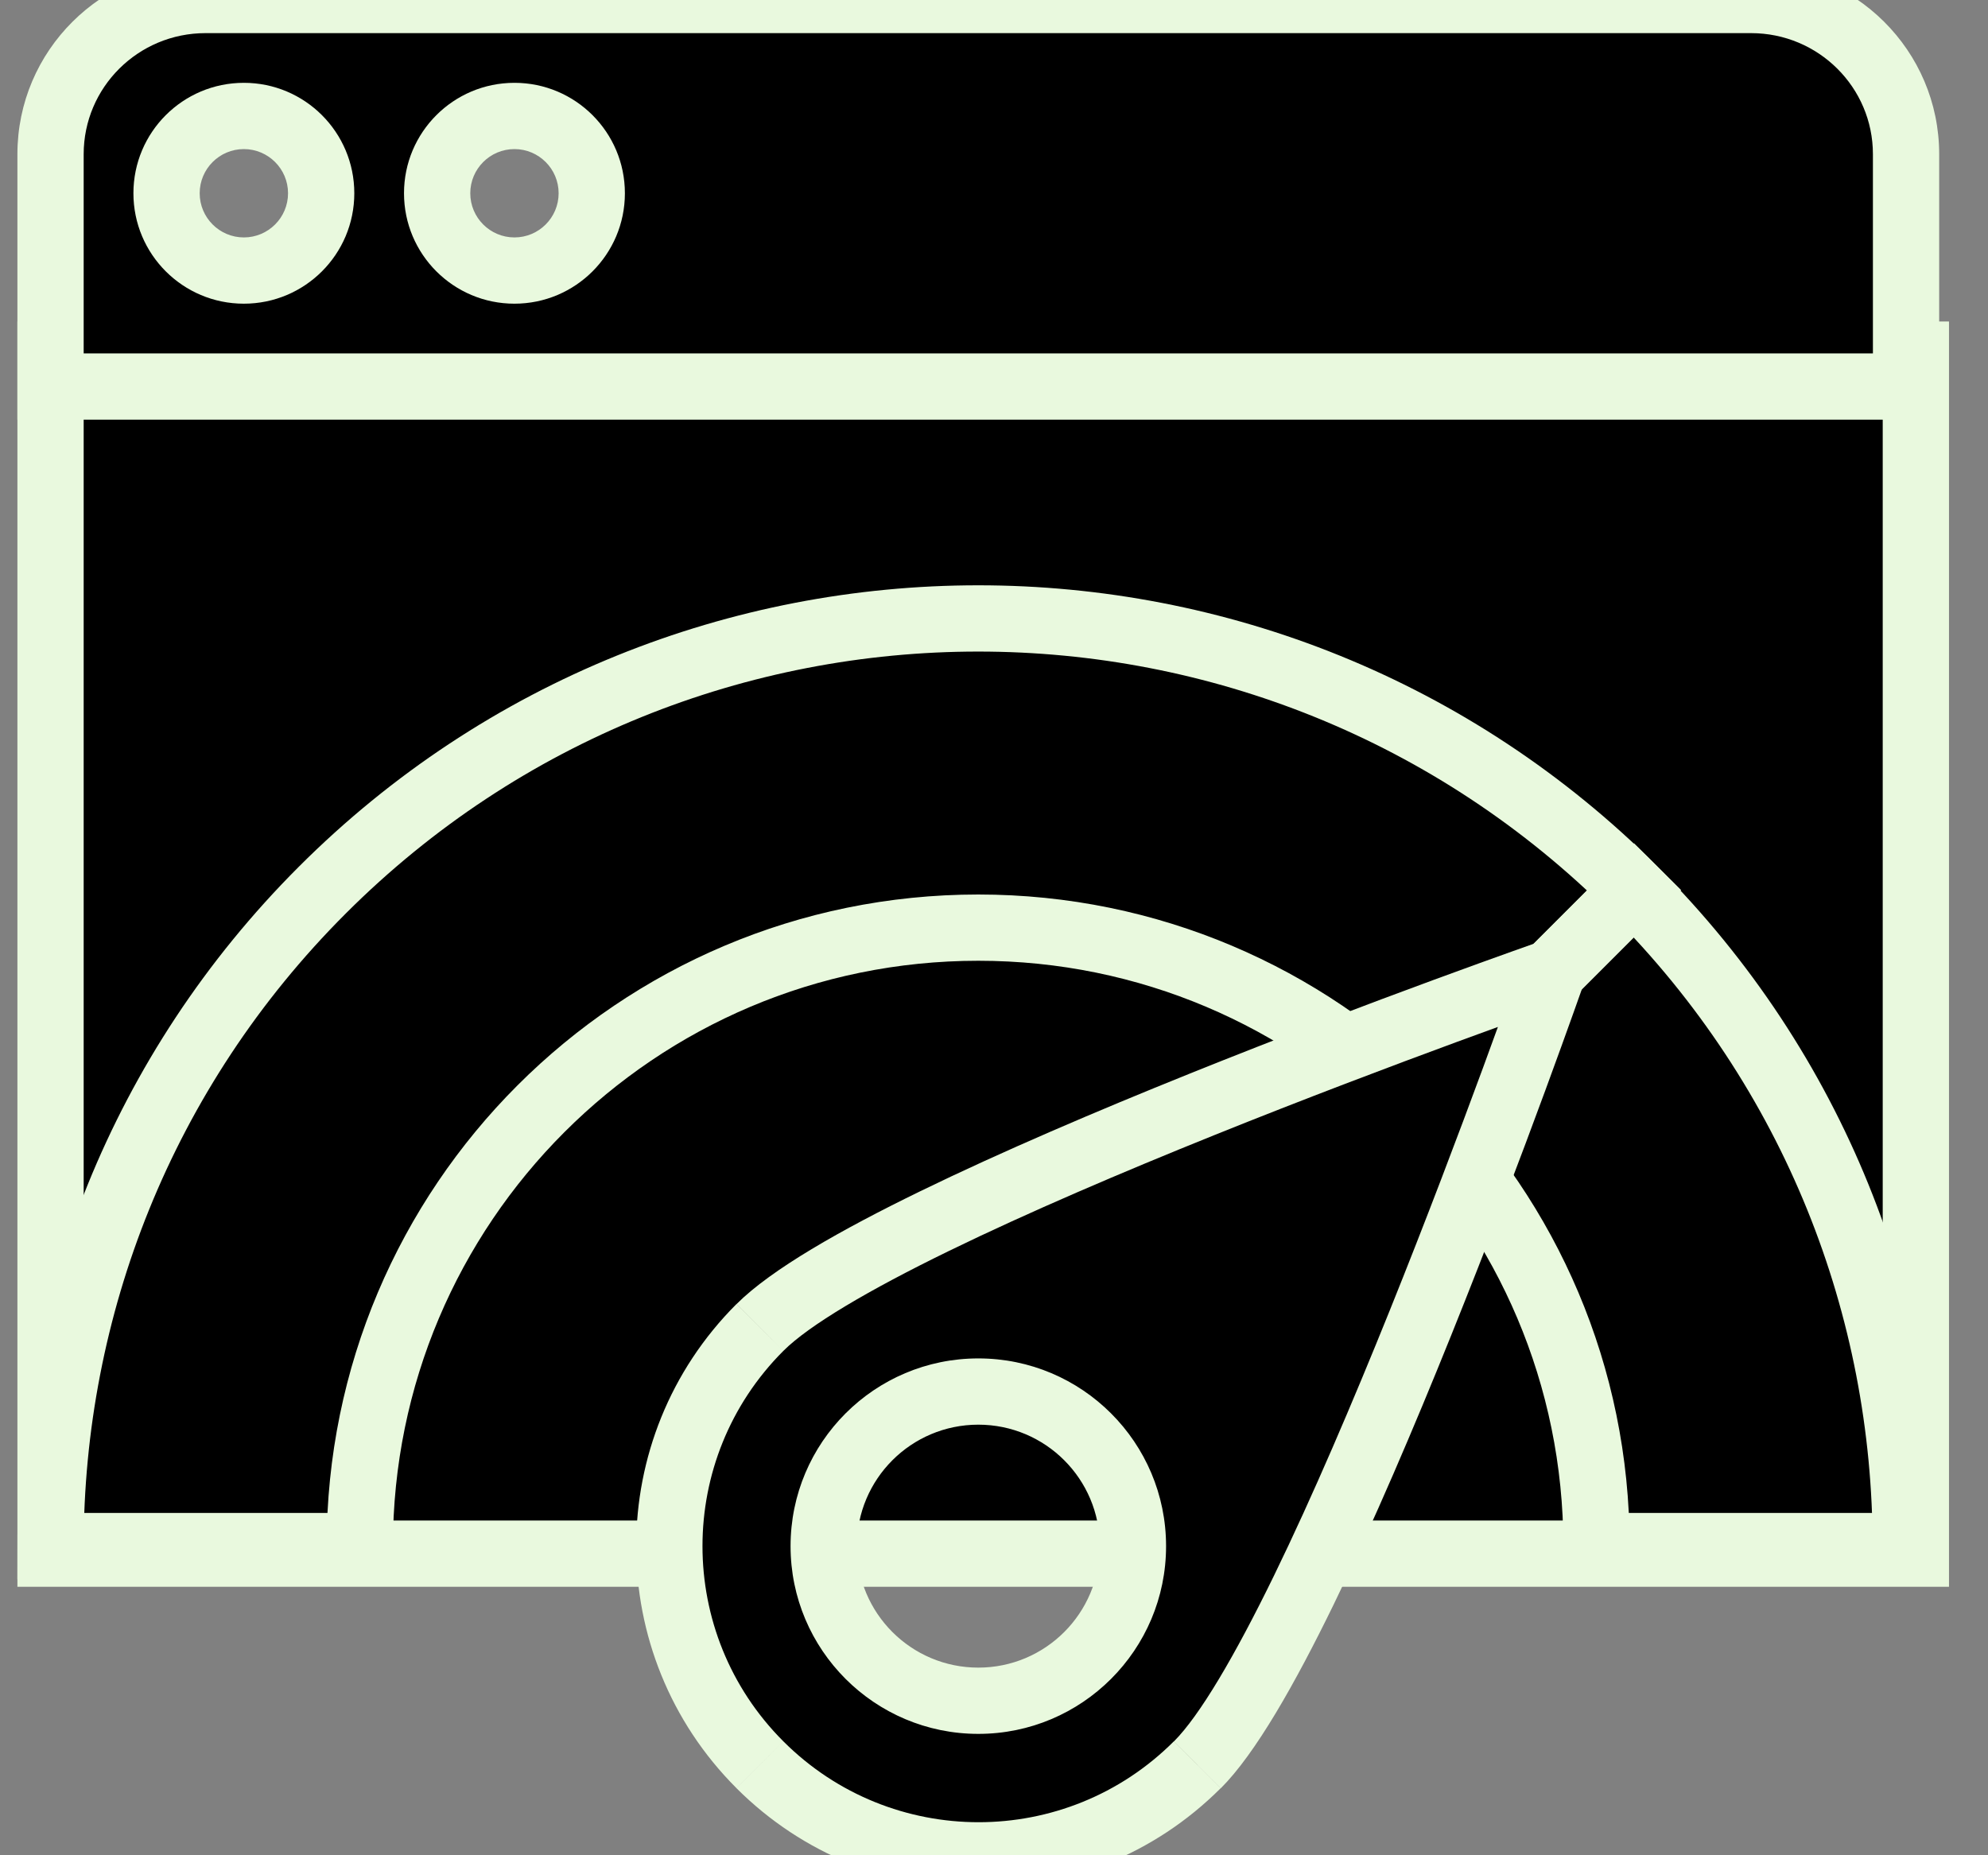
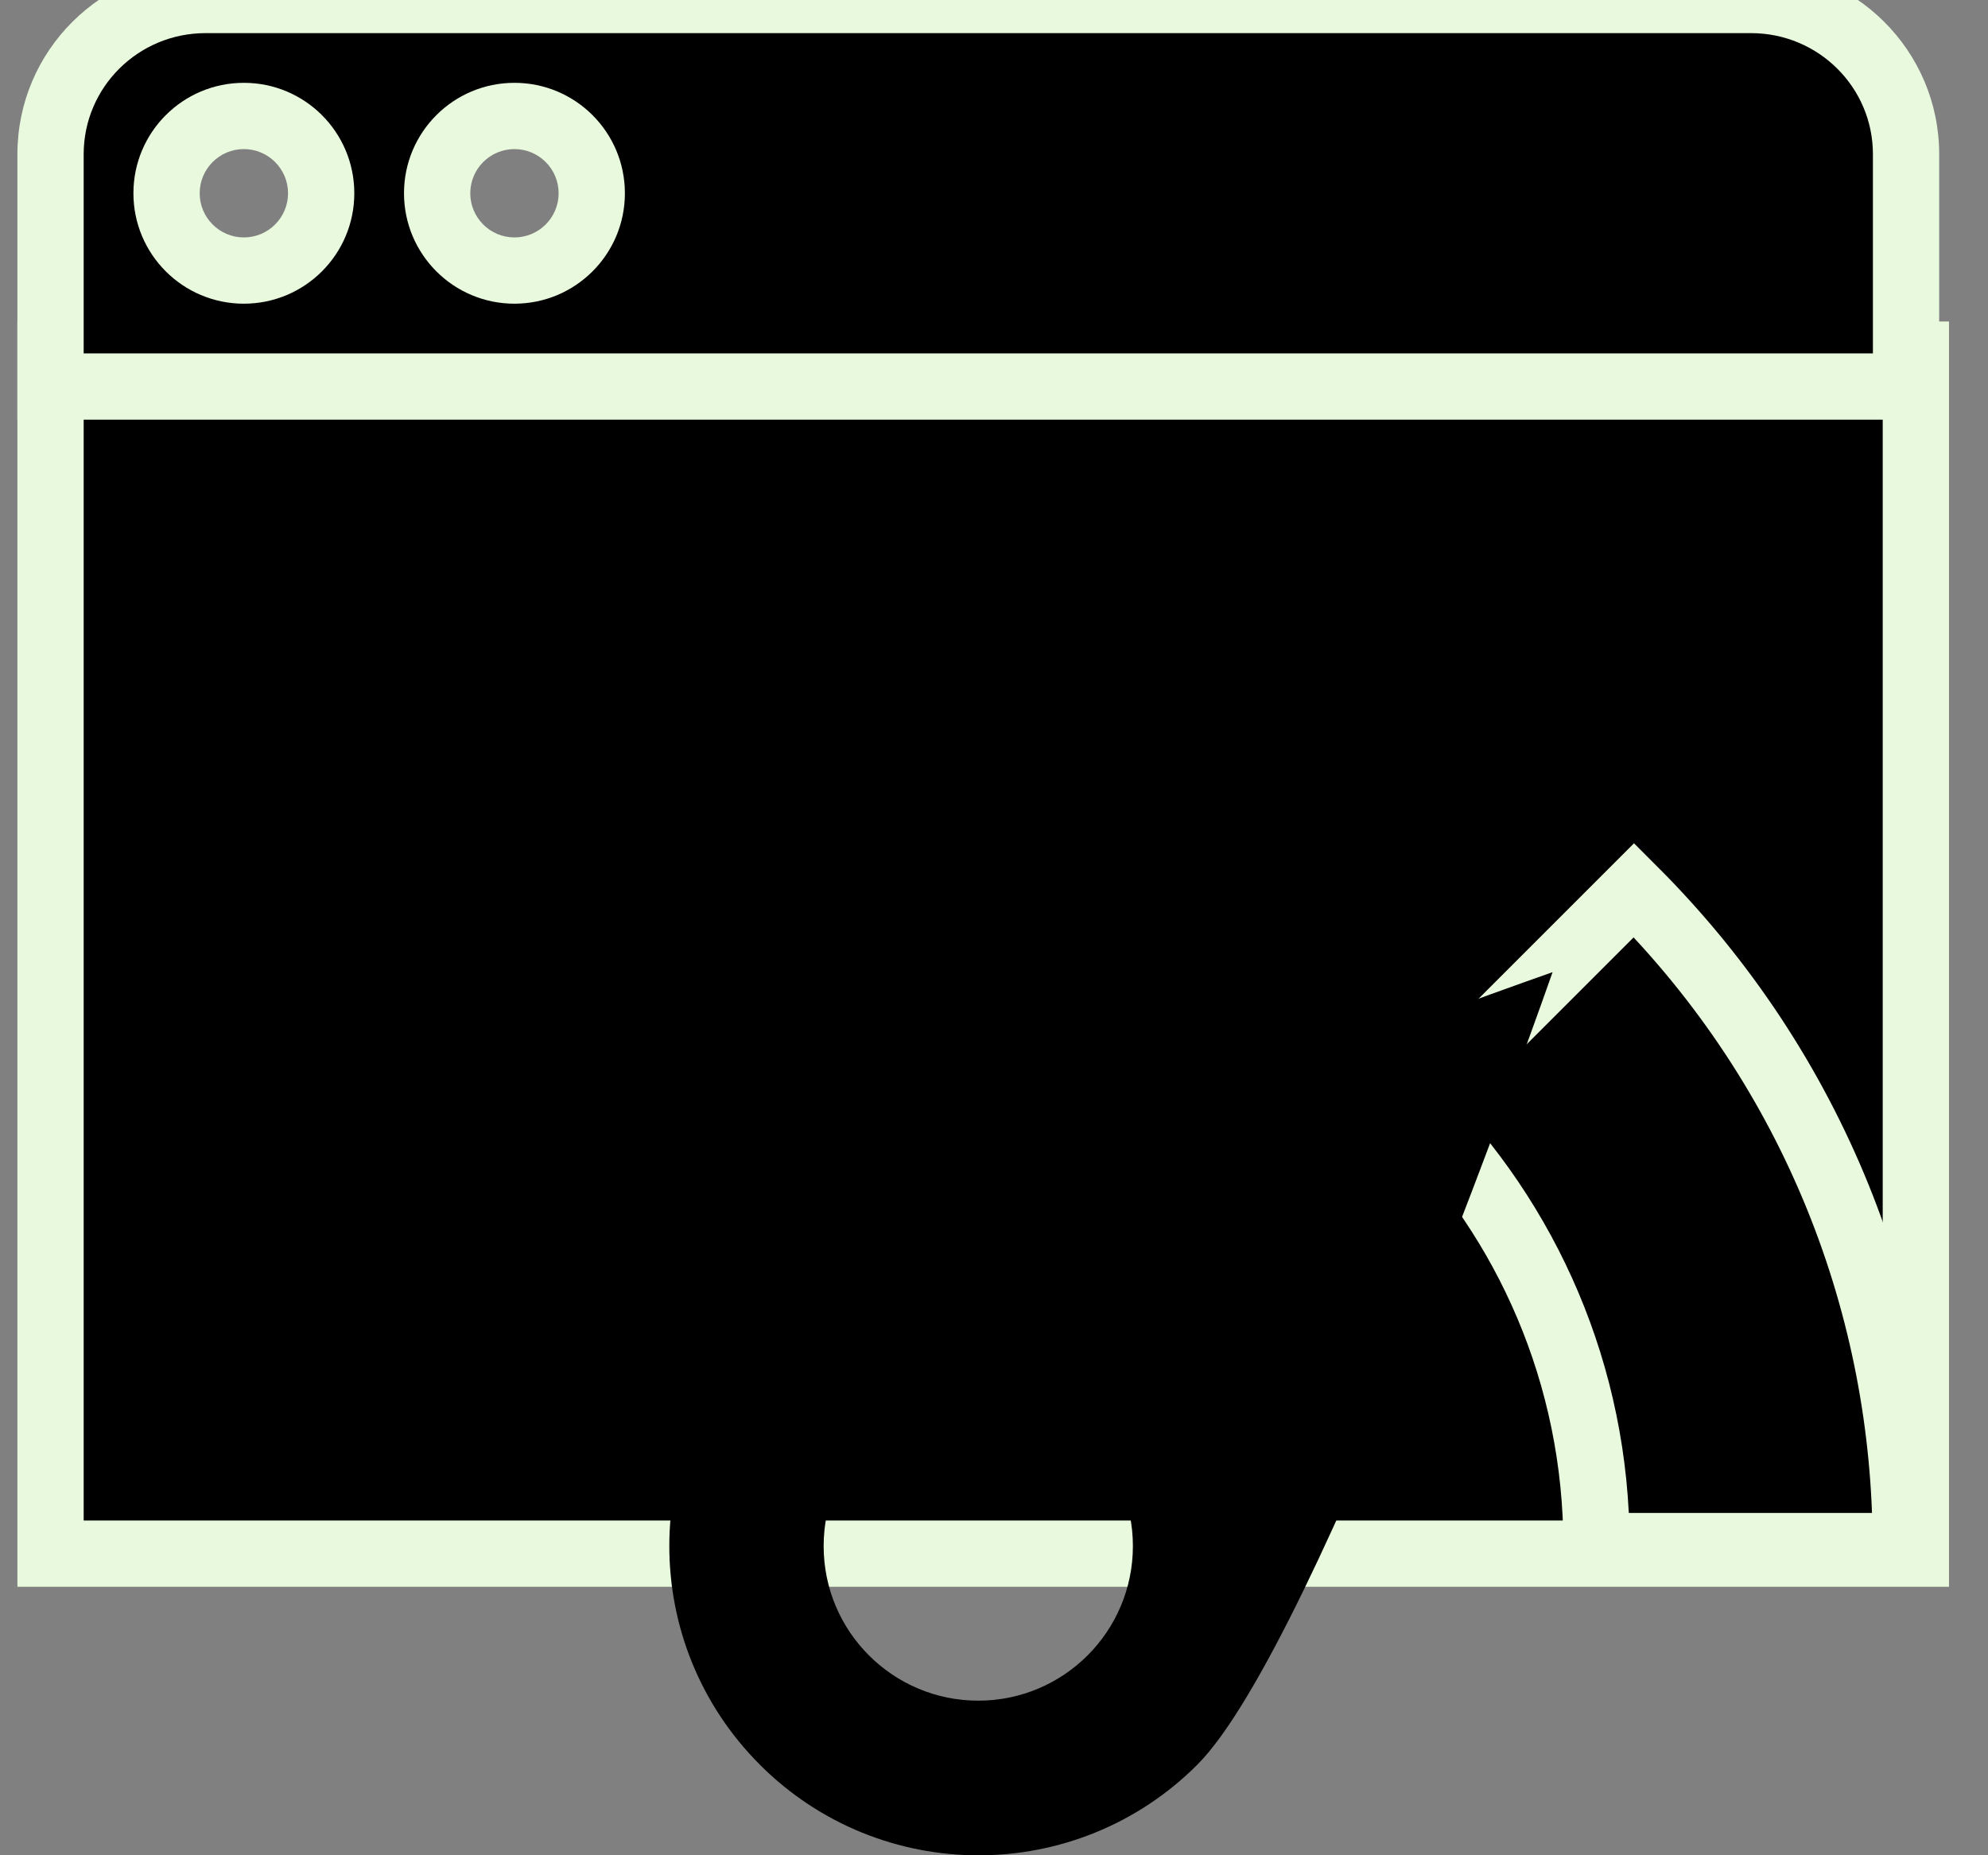
<svg xmlns="http://www.w3.org/2000/svg" fill="none" height="42" viewBox="0 0 45 42" width="45">
  <rect x="0" y="0" width="45" height="42" fill="#808080" stroke="none" />
  <path clip-rule="evenodd" d="m1.144 8.028h42.223v27.144h-42.223z" fill="#000" fill-rule="evenodd" stroke="#e9f9de" stroke-width="1.5" />
  <path clip-rule="evenodd" d="m43.144 8.75h-42v-5.259c0-1.928 1.57-3.491 3.509-3.491h34.983c1.938 0 3.509 1.561 3.509 3.491zm-31.5-2.625c-.967 0-1.75-.784-1.75-1.75 0-.967.783-1.75 1.75-1.75.967 0 1.75.783 1.75 1.75 0 .966-.783 1.75-1.75 1.75zm-6.125 0c-.966 0-1.75-.784-1.75-1.75 0-.967.783-1.75 1.75-1.75.967 0 1.75.783 1.75 1.75 0 .966-.784 1.75-1.75 1.75z" fill="#000" fill-rule="evenodd" />
  <path d="m43.144 8.75v.75h.75v-.75zm-42 0h-.75v.75h.75zm42-.75h-42v1.5h42zm-41.25.75v-5.259h-1.5v5.259zm0-5.259c0-1.511 1.231-2.741 2.759-2.741v-1.5c-2.35 0-4.259 1.896-4.259 4.241zm2.759-2.741h34.983v-1.5h-34.983zm34.983 0c1.527 0 2.759 1.229 2.759 2.741h1.5c0-2.348-1.911-4.241-4.259-4.241zm2.759 2.741v5.259h1.5v-5.259zm-30.75 1.884c-.552 0-1-.448-1-1h-1.5c0 1.381 1.119 2.5 2.5 2.5zm-1-1c0-.552.448-1.0 1-1v-1.5c-1.381 0-2.5 1.119-2.5 2.5zm1-1c.552 0 1 .448 1 1h1.5c0-1.381-1.119-2.5-2.5-2.5zm1 1c0 .552-.448 1-1 1v1.5c1.381 0 2.5-1.119 2.5-2.5zm-7.125 1c-.552 0-1-.448-1-1h-1.5c0 1.381 1.119 2.5 2.5 2.5zm-1-1c0-.552.448-1.0 1-1v-1.5c-1.381 0-2.5 1.119-2.5 2.5zm1-1c.552 0 1.0.448 1.0 1h1.5c0-1.381-1.119-2.5-2.5-2.5zm1.0 1c0 .552-.448 1-1 1v1.5c1.381 0 2.5-1.119 2.5-2.5z" fill="#e9f9de" />
  <g clip-rule="evenodd" fill-rule="evenodd">
-     <path d="m8.144 35h-7c0-5.374 2.05-10.749 6.151-14.849 8.201-8.201 21.497-8.201 29.699 0l-4.95 4.95c-2.534-2.533-6.034-4.101-9.9-4.101-7.732 0-14 6.268-14 14z" stroke="#e9f9de" stroke-width="1.5" />
    <path d="m36.138 35h7c0-5.374-2.05-10.749-6.151-14.849l-4.95 4.95c2.533 2.534 4.101 6.034 4.101 9.9z" stroke="#e9f9de" stroke-width="1.5" />
    <path d="m17.201 39.95c-2.734-2.734-2.734-7.166 0-9.899 2.734-2.734 17.943-8.043 17.943-8.043s-5.31 15.209-8.043 17.943c-2.734 2.734-7.166 2.734-9.9 0zm4.943-1.45c-1.933 0-3.5-1.567-3.5-3.5s1.567-3.5 3.5-3.5 3.5 1.567 3.5 3.5-1.567 3.5-3.5 3.5z" fill="#000" />
  </g>
-   <path d="m17.201 39.95.53-.53zm0-9.899-.53-.53v0zm17.943-8.043.708.247.512-1.468-1.468.512zm-8.043 17.943-.53-.53zm-9.369-.53c-2.441-2.441-2.441-6.398 0-8.839l-1.061-1.061c-3.027 3.027-3.027 7.934 0 10.96zm0-8.839c.582-.582 1.931-1.377 3.755-2.266 1.788-.871 3.927-1.784 5.991-2.615 2.063-.831 4.042-1.577 5.506-2.116.732-.269 1.334-.487 1.754-.636.21-.075.373-.133.485-.172.056-.02.098-.035.127-.045.014-.005.025-.009.032-.011.004-.001.006-.002.008-.003.001-0.0.002-.001.002-.001 0-0.0 0-0.0.001-0.0 0-0.0 0-0-.247-.708s-.247-.708-.247-.708c-0.0 0-0.0 0-.001 0-.001 0-.001.001-.002.001-.002.001-.005.002-.009.003-.007.003-.019.006-.033.012-.029.01-.073.025-.129.045-.113.04-.279.099-.49.174-.423.151-1.03.37-1.767.641-1.473.542-3.467 1.294-5.548 2.132-2.079.837-4.255 1.765-6.088 2.658-1.797.875-3.373 1.768-4.159 2.554zm17.413-8.574c-.708-.247-.708-.247-.708-.247-0.0 0-0.0 0-0.0.001-0.0 0-0.0.001-.001.002-.001.002-.002.004-.003.008-.003.007-.006.018-.011.032-.01.028-.025.071-.044.127-.039.111-.097.275-.172.485-.15.419-.367 1.022-.636 1.754-.539 1.464-1.285 3.443-2.116 5.506-.832 2.065-1.744 4.204-2.615 5.991-.889 1.824-1.685 3.174-2.266 3.755l1.061 1.061c.785-.785 1.678-2.362 2.554-4.159.893-1.833 1.821-4.009 2.658-6.088.838-2.081 1.59-4.075 2.132-5.548.271-.737.49-1.344.641-1.767.076-.212.134-.377.174-.49.02-.056.035-.1.045-.129.005-.015.009-.026.012-.033.001-.004.002-.007.003-.009 0-.001.001-.002.001-.002 0-0.0 0-.001 0-.001 0-0.0 0-0-.708-.247zm-8.574 17.413c-2.441 2.441-6.398 2.441-8.839 0l-1.061 1.061c3.027 3.026 7.934 3.026 10.96 0zm-4.426-1.669c-1.519 0-2.75-1.231-2.75-2.75h-1.5c0 2.347 1.903 4.25 4.25 4.25zm-2.75-2.75c0-1.519 1.231-2.75 2.75-2.75v-1.5c-2.347 0-4.25 1.903-4.25 4.25zm2.75-2.75c1.519 0 2.75 1.231 2.75 2.75h1.5c0-2.347-1.903-4.25-4.25-4.25zm2.75 2.75c0 1.519-1.231 2.75-2.75 2.75v1.5c2.347 0 4.25-1.903 4.25-4.25z" fill="#e9f9de" />
</svg>